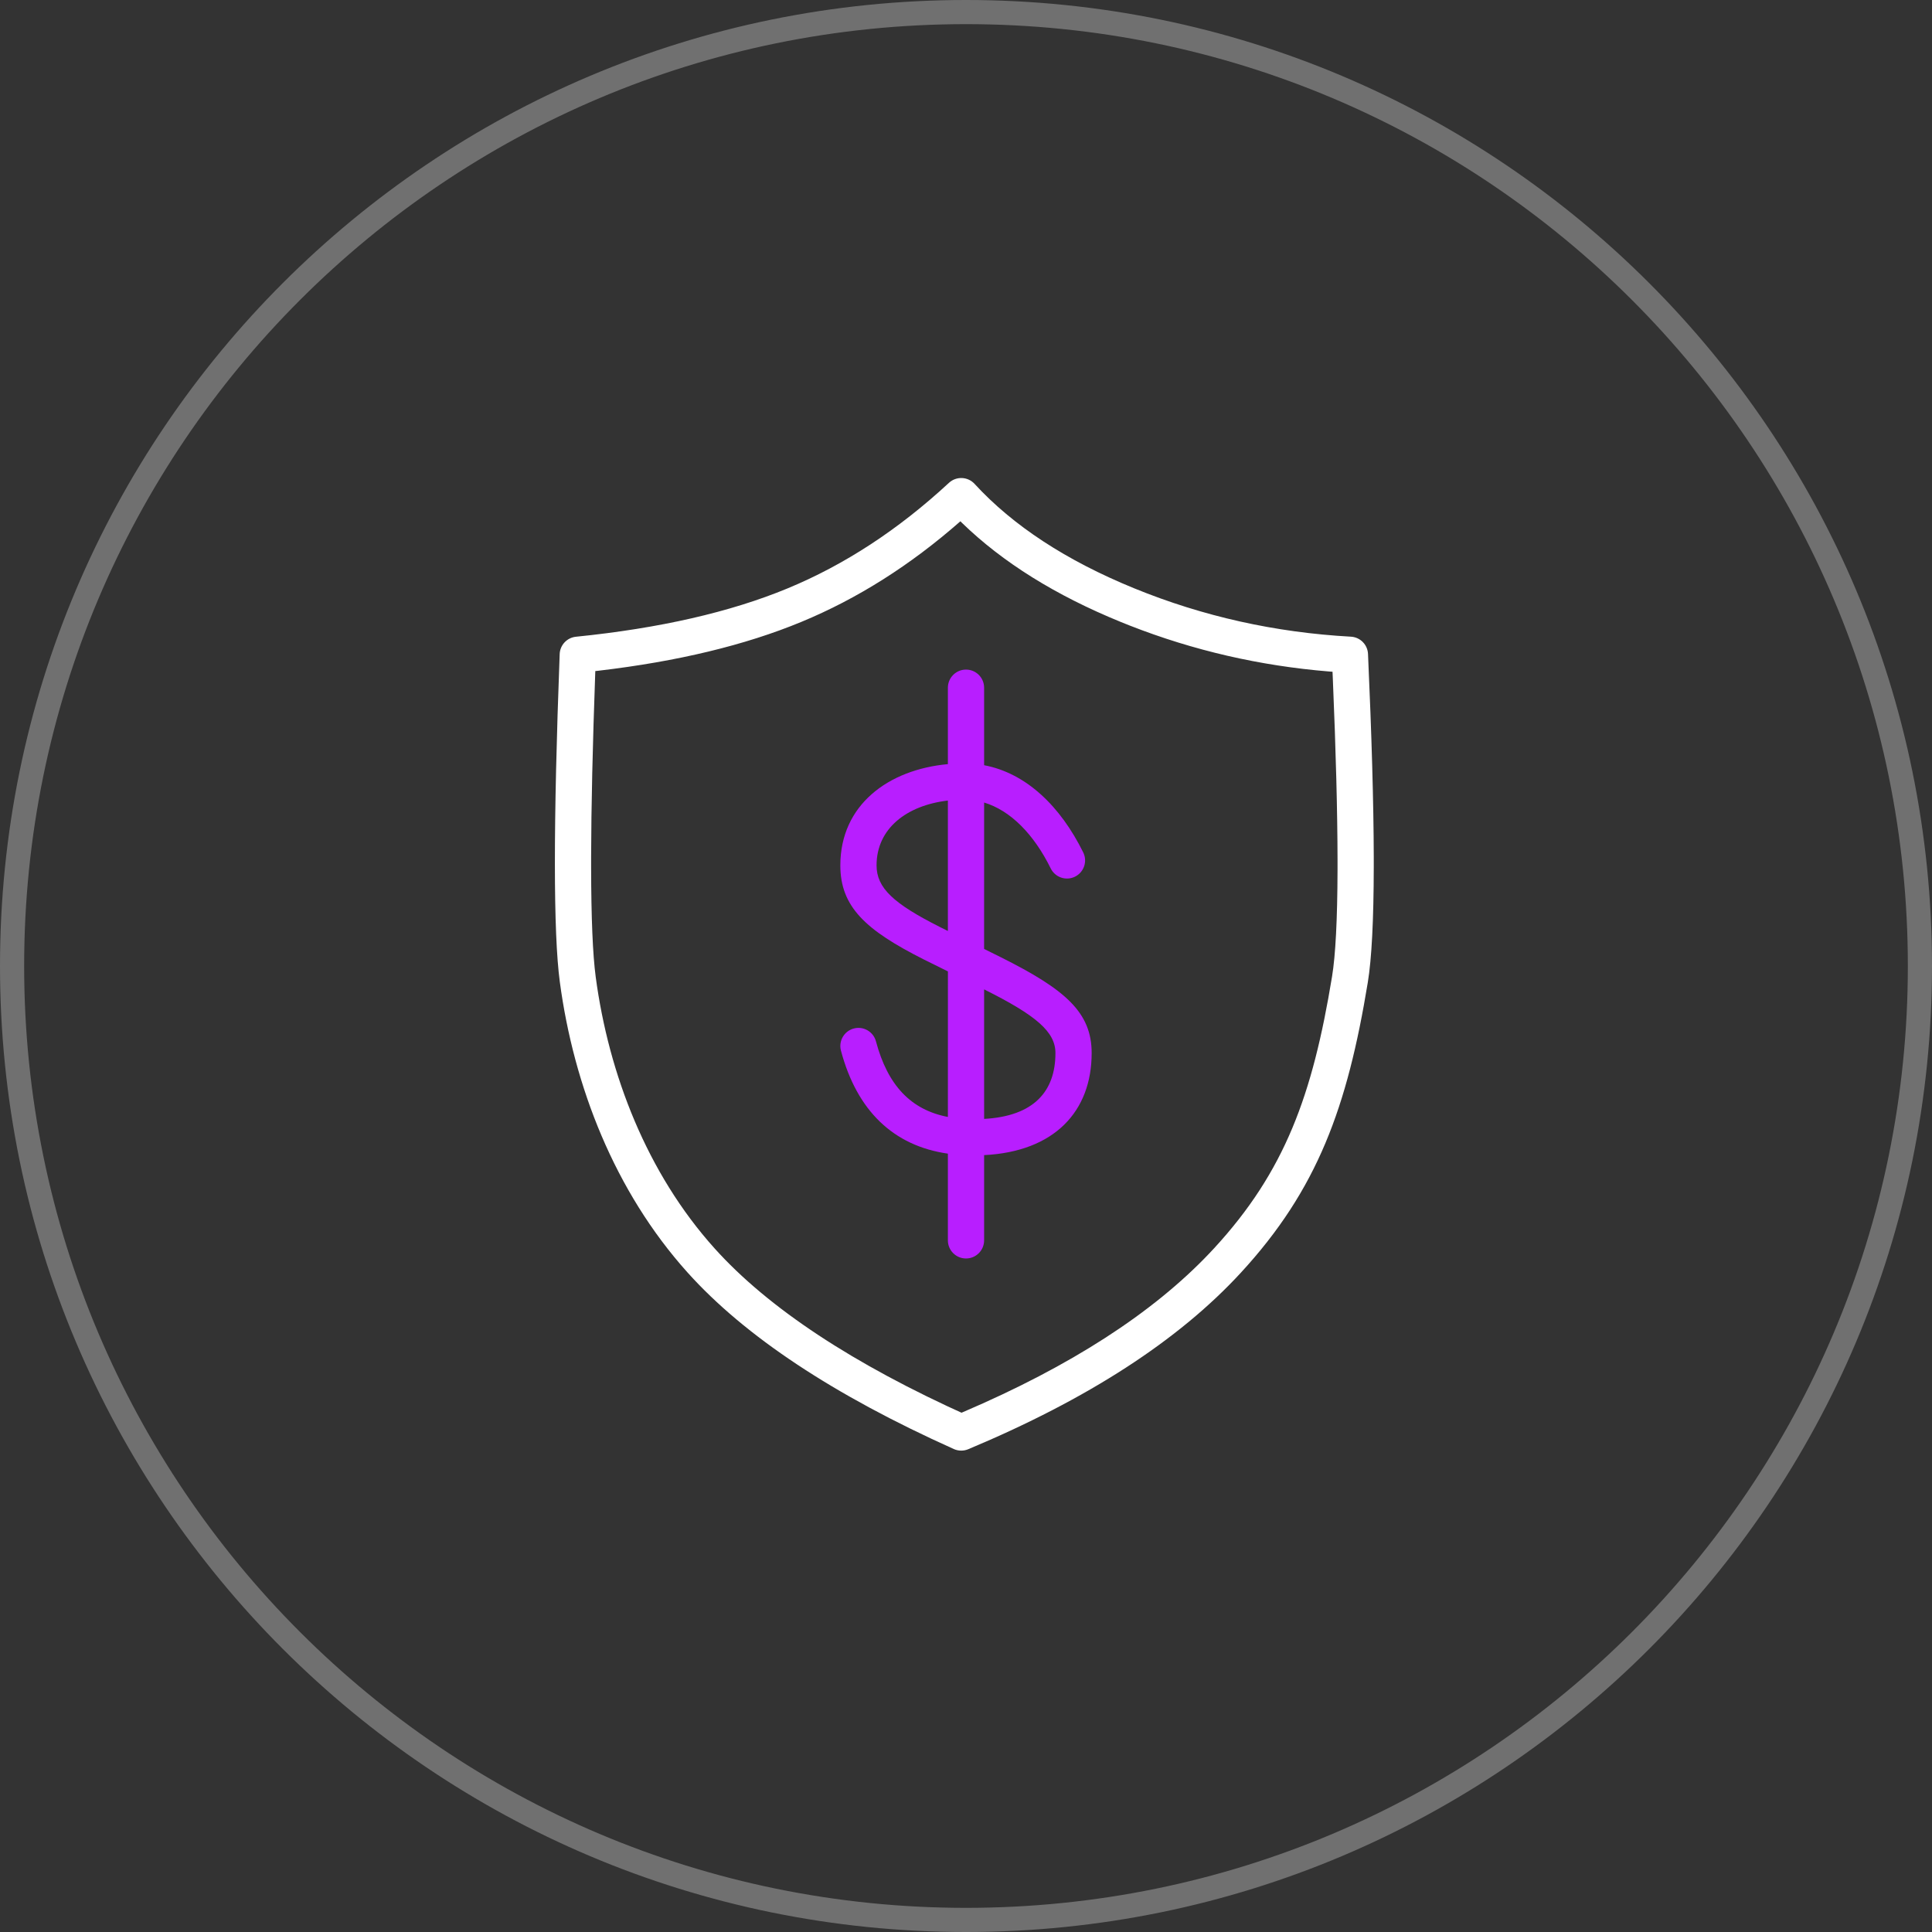
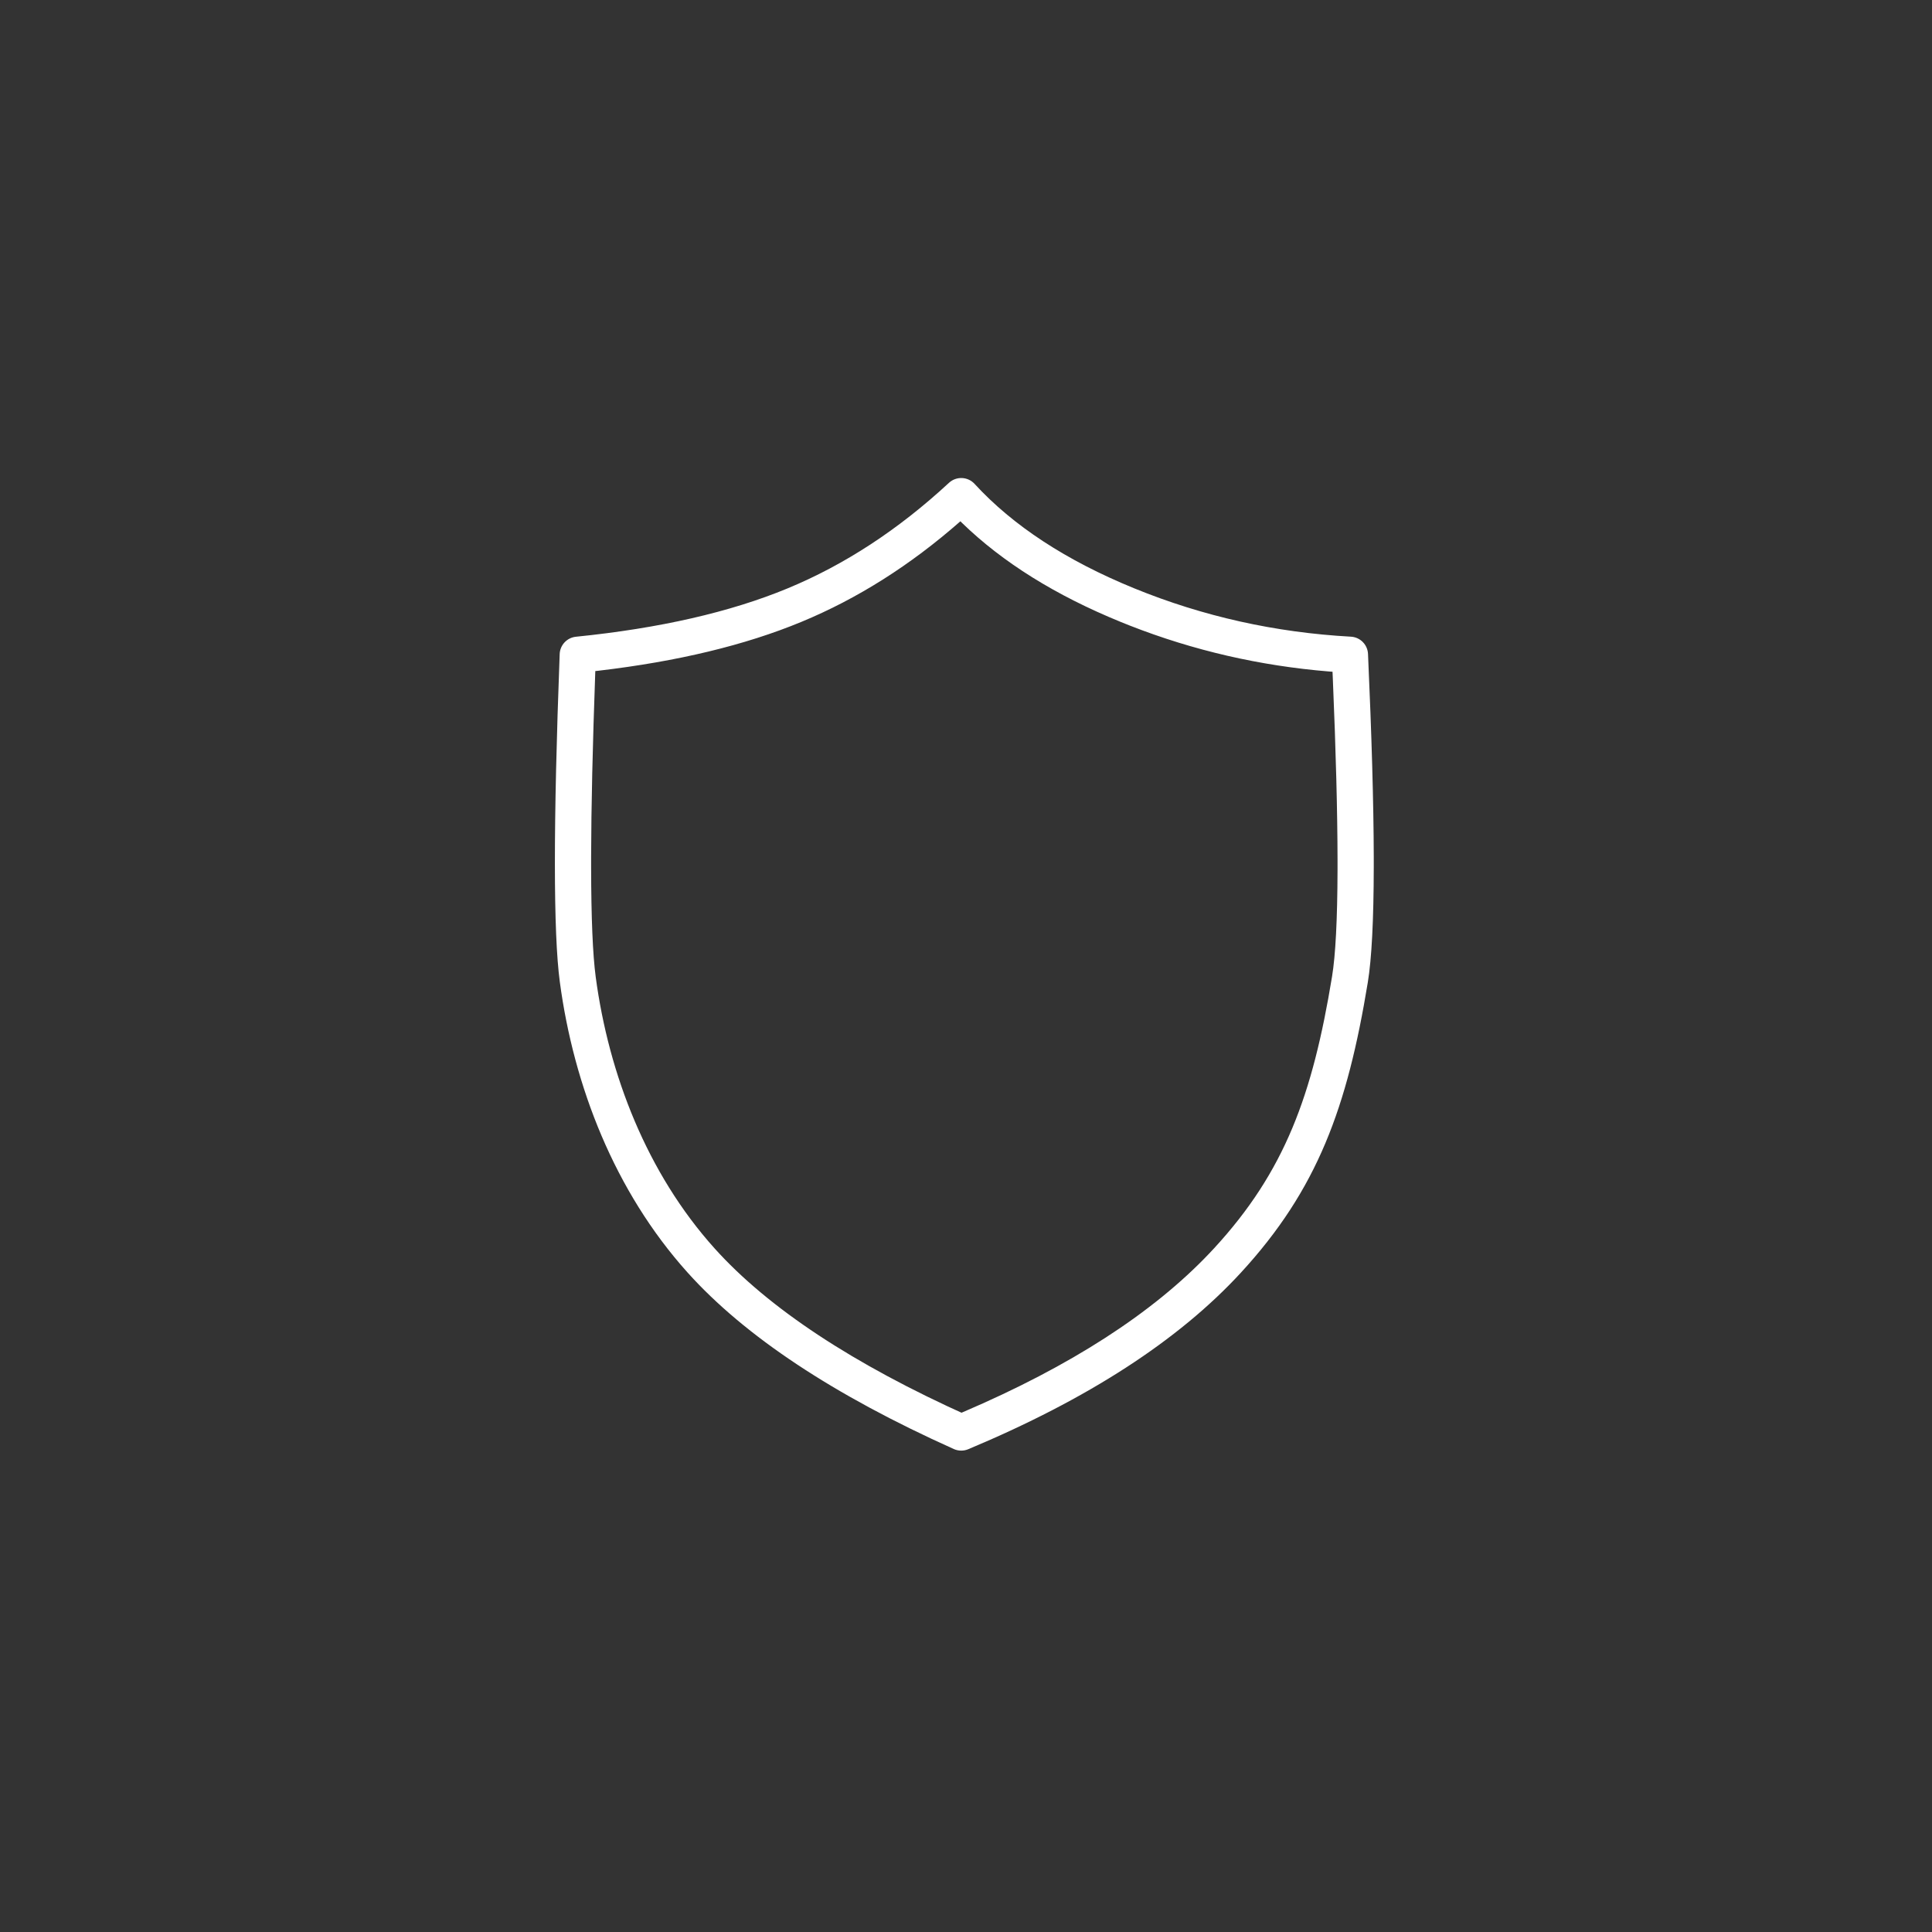
<svg xmlns="http://www.w3.org/2000/svg" width="160px" height="160px" viewBox="0 0 160 160" version="1.1">
  <rect x="0" y="0" width="160" height="160" fill="#333333" stroke="none" />
  <title>ICON/30Day备份 2</title>
  <g id="ICON/30Day备份-2" stroke="none" stroke-width="1" fill="none" fill-rule="evenodd">
-     <path d="M80,0 C124.183,0 160,35.817 160,80 C160,124.183 124.183,160 80,160 C35.817,160 0,124.183 0,80 C0,35.817 35.817,0 80,0 Z M80,2 C36.922,2 2,36.922 2,80 C2,123.078 36.922,158 80,158 C123.078,158 158,123.078 158,80 C158,36.922 123.078,2 80,2 Z" id="椭圆形" fill-opacity="0.3" fill="#FFFFFF" fill-rule="nonzero" />
    <g id="编组-49" transform="translate(45.954, 39.588)" fill-rule="nonzero">
      <path d="M32.633,0.399 C33.243,-0.165 34.195,-0.126 34.756,0.485 C37.936,3.946 42.343,6.835 47.993,9.141 C53.681,11.462 59.655,12.794 65.923,13.139 C66.692,13.181 67.304,13.799 67.339,14.569 C67.643,21.326 67.802,26.911 67.815,31.339 L67.815,32.209 C67.807,36.626 67.643,39.808 67.321,41.774 C65.624,52.112 63.157,58.917 56.804,65.817 C51.634,71.432 44.107,76.296 34.231,80.43 C33.848,80.59 33.416,80.585 33.037,80.415 C23.1,75.953 15.752,71.094 10.994,65.804 C4.937,59.07 1.559,50.329 0.408,41.73 C-0.134,37.675 -0.134,28.663 0.396,14.58 C0.424,13.832 1,13.219 1.744,13.144 C8.675,12.444 14.515,11.107 19.262,9.143 C23.987,7.189 28.443,4.277 32.633,0.399 Z M33.582,3.582 L33.553,3.608 C29.431,7.225 25.049,9.996 20.409,11.915 C15.743,13.846 10.15,15.19 3.629,15.956 L3.346,15.987 L3.345,16.022 C3.124,22.155 3.009,27.27 3,31.358 L3,32.218 C3.007,36.441 3.135,39.483 3.382,41.332 C4.459,49.381 7.624,57.571 13.225,63.798 C17.666,68.736 24.679,73.374 34.266,77.678 L33.672,77.409 L33.799,77.355 C42.704,73.548 49.508,69.153 54.219,64.189 L54.597,63.785 C60.459,57.419 62.75,51.097 64.36,41.288 C64.65,39.521 64.802,36.575 64.815,32.466 L64.815,31.629 C64.808,27.649 64.68,22.656 64.427,16.664 L64.4,16.043 L64.115,16.022 C58.384,15.552 52.881,14.285 47.611,12.219 L46.859,11.918 C41.469,9.719 37.085,6.987 33.716,3.716 L33.582,3.582 Z" id="矩形" fill="#FFFFFF" />
-       <path d="M34.046,15.865 C34.875,15.865 35.546,16.536 35.546,17.365 L35.547,23.784 C39.019,24.438 41.861,27.166 43.754,31.006 C44.12,31.749 43.815,32.648 43.072,33.014 C42.329,33.381 41.43,33.075 41.063,32.332 C39.671,29.507 37.739,27.536 35.547,26.875 L35.545,38.999 C36.05,39.249 36.685,39.563 36.913,39.677 C42.244,42.343 44.453,44.232 44.453,47.622 C44.453,52.458 41.362,55.785 35.547,56.074 L35.546,63.134 C35.546,63.962 34.875,64.634 34.046,64.634 C33.218,64.634 32.546,63.962 32.546,63.134 L32.546,55.952 C28.028,55.306 25.012,52.39 23.69,47.423 C23.477,46.623 23.953,45.801 24.754,45.588 C25.554,45.375 26.376,45.851 26.589,46.652 C27.562,50.307 29.493,52.33 32.546,52.912 L32.549,40.86 C31.837,40.507 30.857,40.024 30.545,39.867 C25.726,37.438 23.639,35.508 23.639,32.076 C23.639,27.08 27.6,24.147 32.546,23.694 L32.546,17.365 C32.546,16.536 33.218,15.865 34.046,15.865 Z M35.546,42.348 L35.547,53.075 C39.65,52.849 41.453,50.81 41.453,47.622 C41.453,45.864 39.87,44.51 35.571,42.36 L35.546,42.348 Z M26.639,32.076 C26.639,33.951 28.035,35.242 31.895,37.188 C32.019,37.25 32.258,37.369 32.546,37.512 L32.546,26.71 C29.12,27.11 26.639,29.034 26.639,32.076 Z" id="形状结合" fill="#B81EFF" />
    </g>
  </g>
</svg>